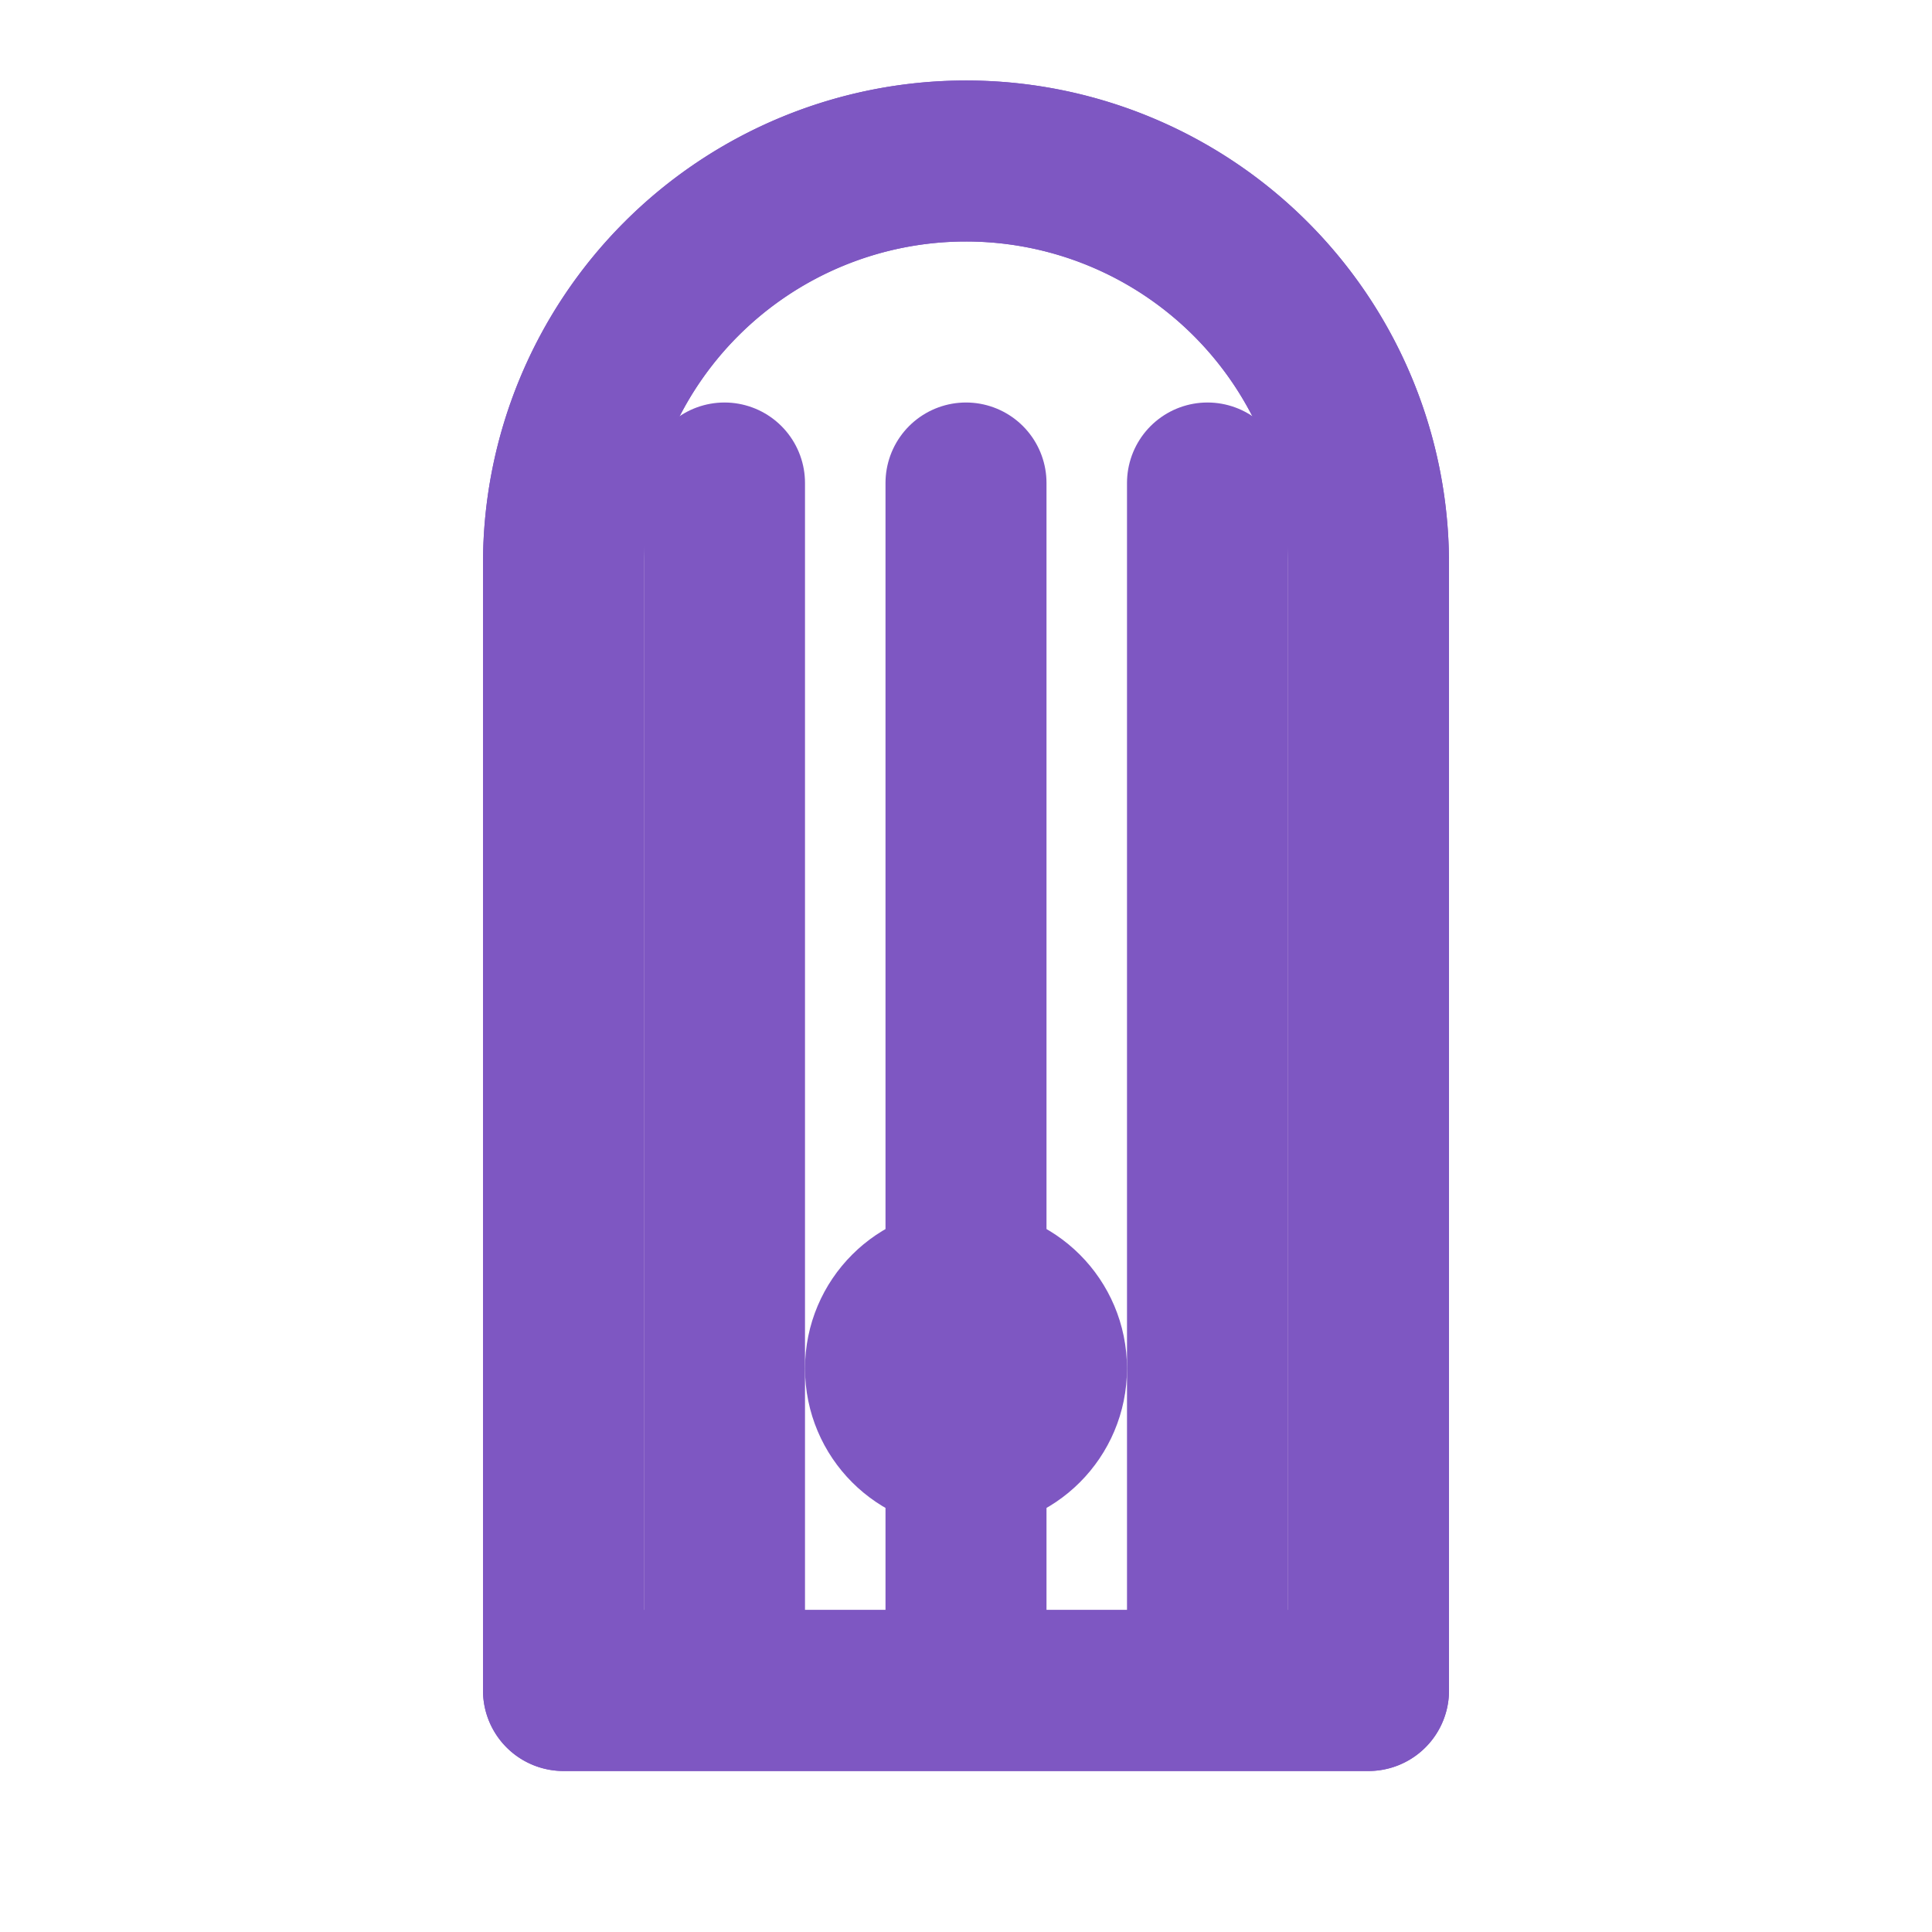
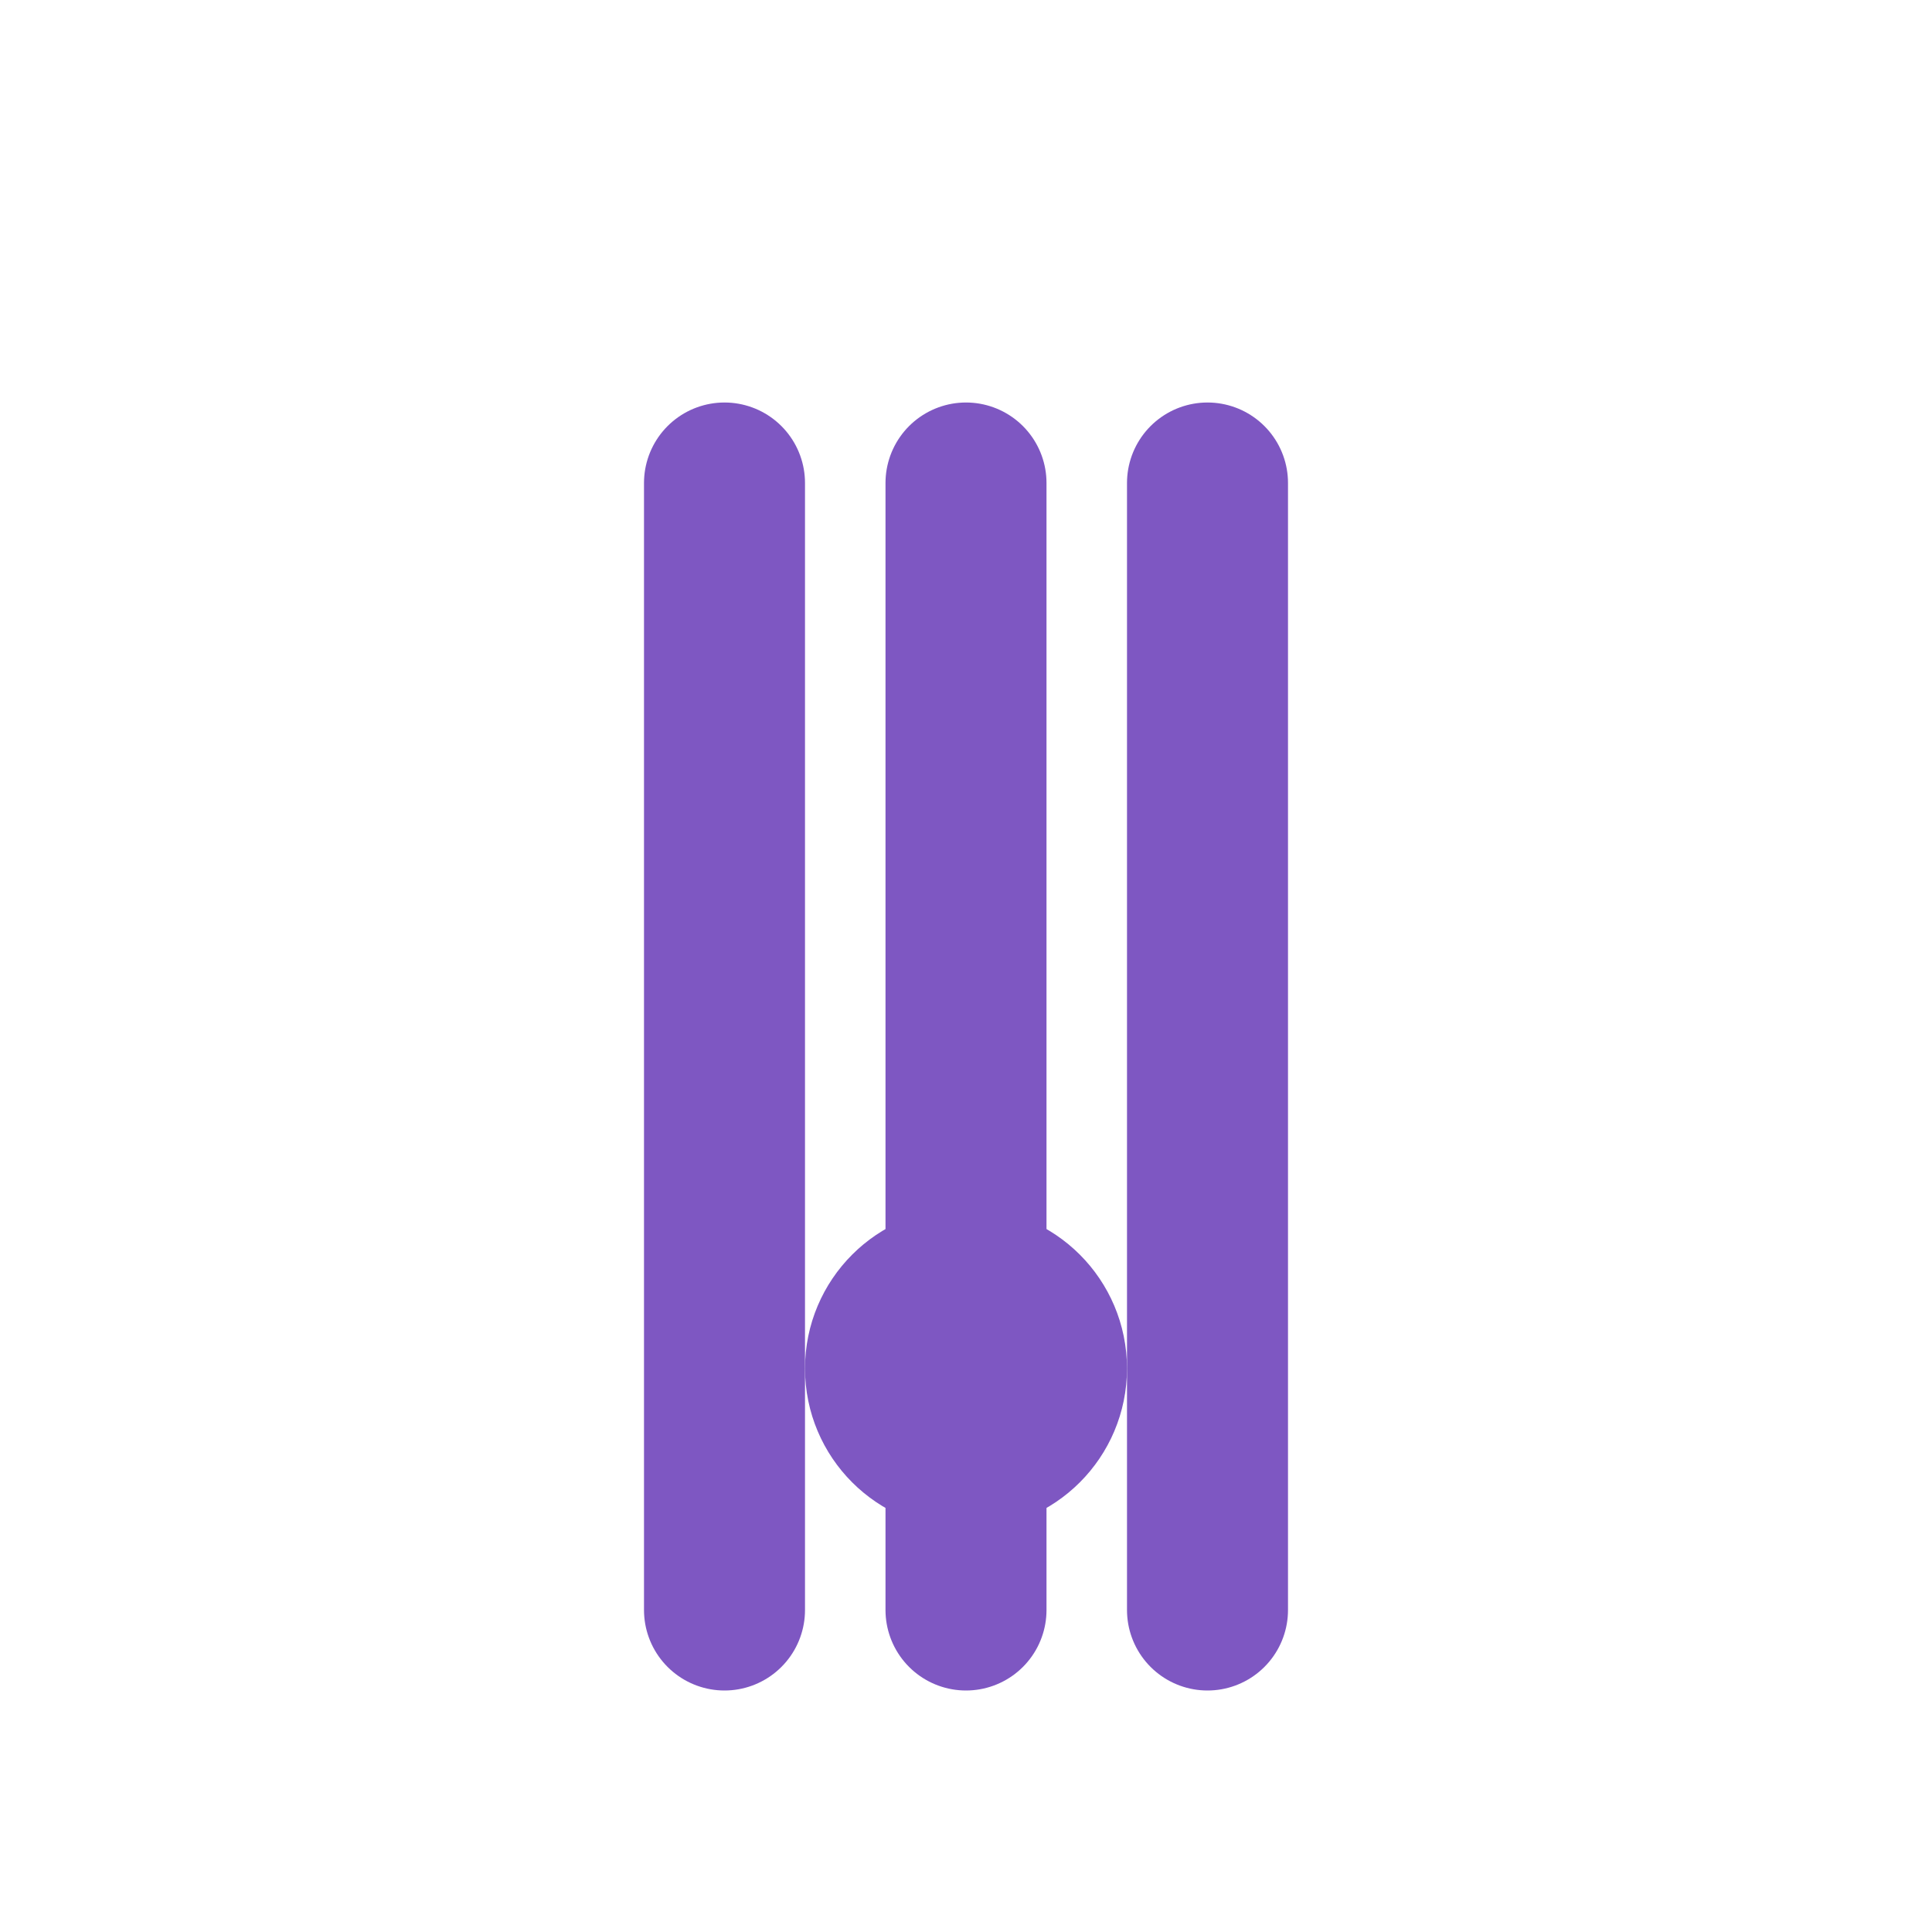
<svg xmlns="http://www.w3.org/2000/svg" width="32" height="32" viewBox="0 0 24 24" fill="none" stroke="#7E57C2" stroke-width="2" stroke-linecap="round" stroke-linejoin="round">
-   <path d="M12 2a5 5 0 0 1 5 5v14H7V7a5 5 0 0 1 5-5z" />
-   <path d="M12 2a5 5 0 0 0-5 5v14h10V7a5 5 0 0 0-5-5z" />
  <path d="M12 6v14" />
  <path d="M9 6v14" />
  <path d="M15 6v14" />
  <circle cx="12" cy="17" r="1" />
</svg>